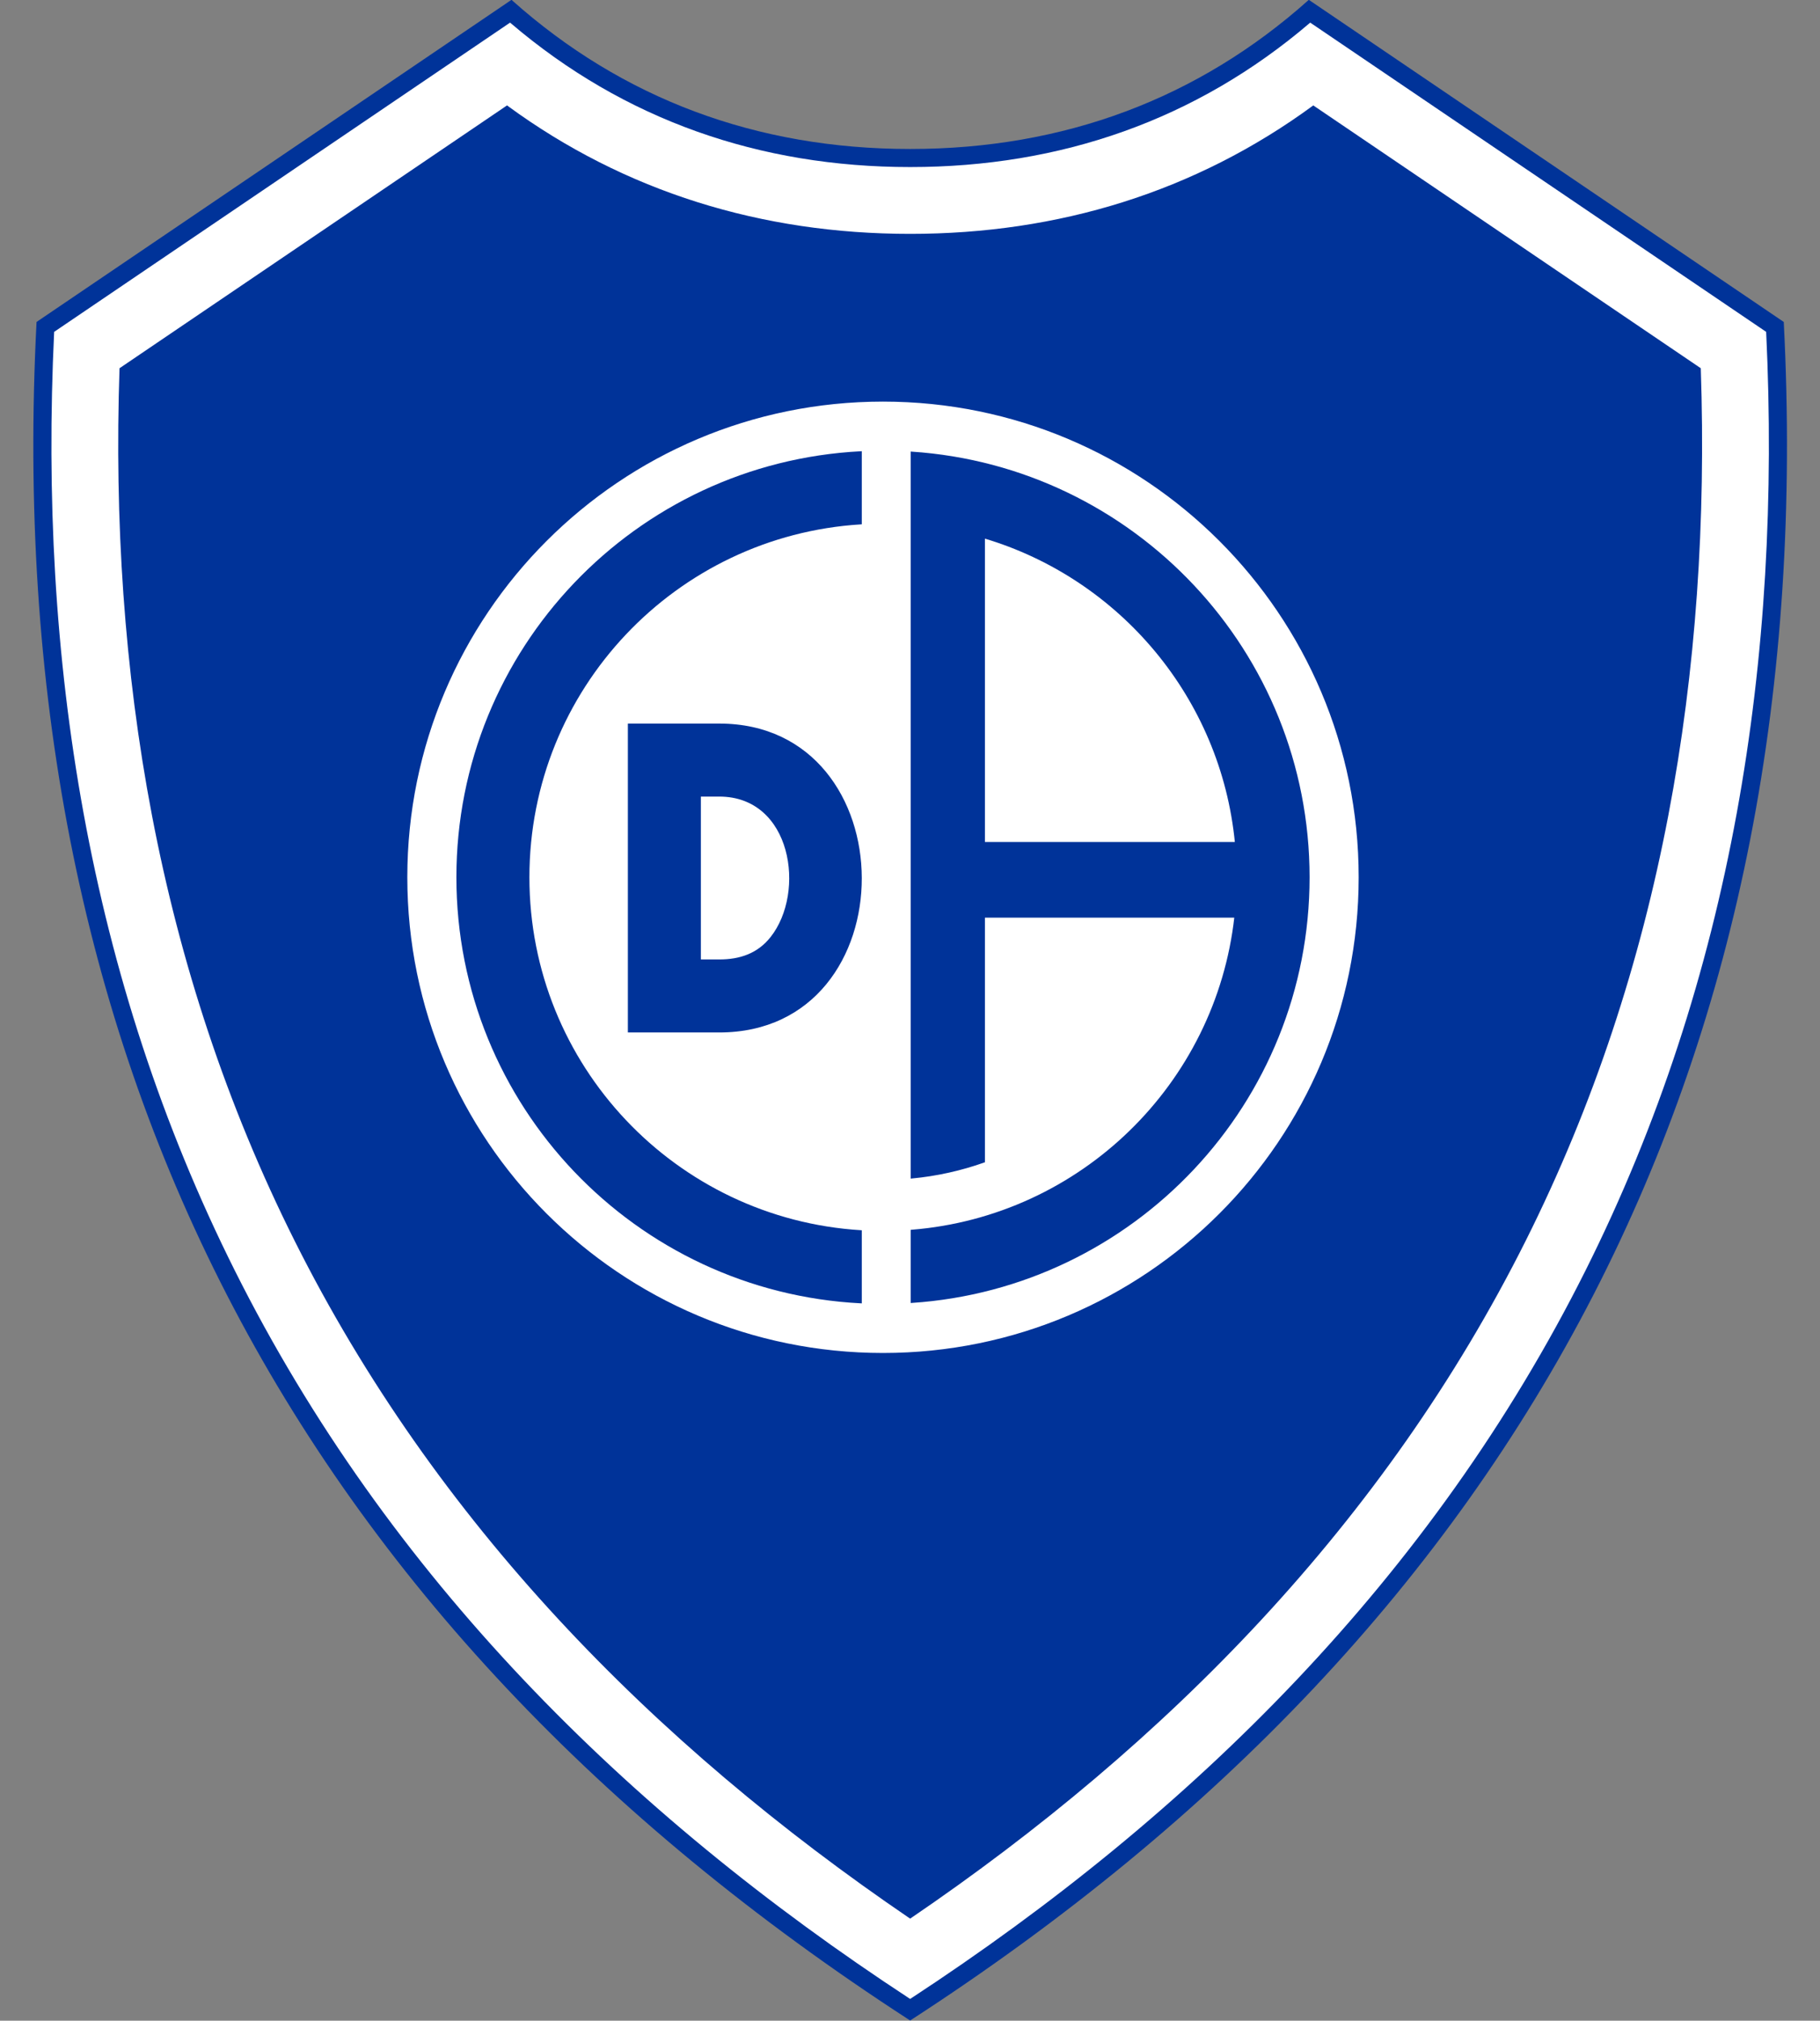
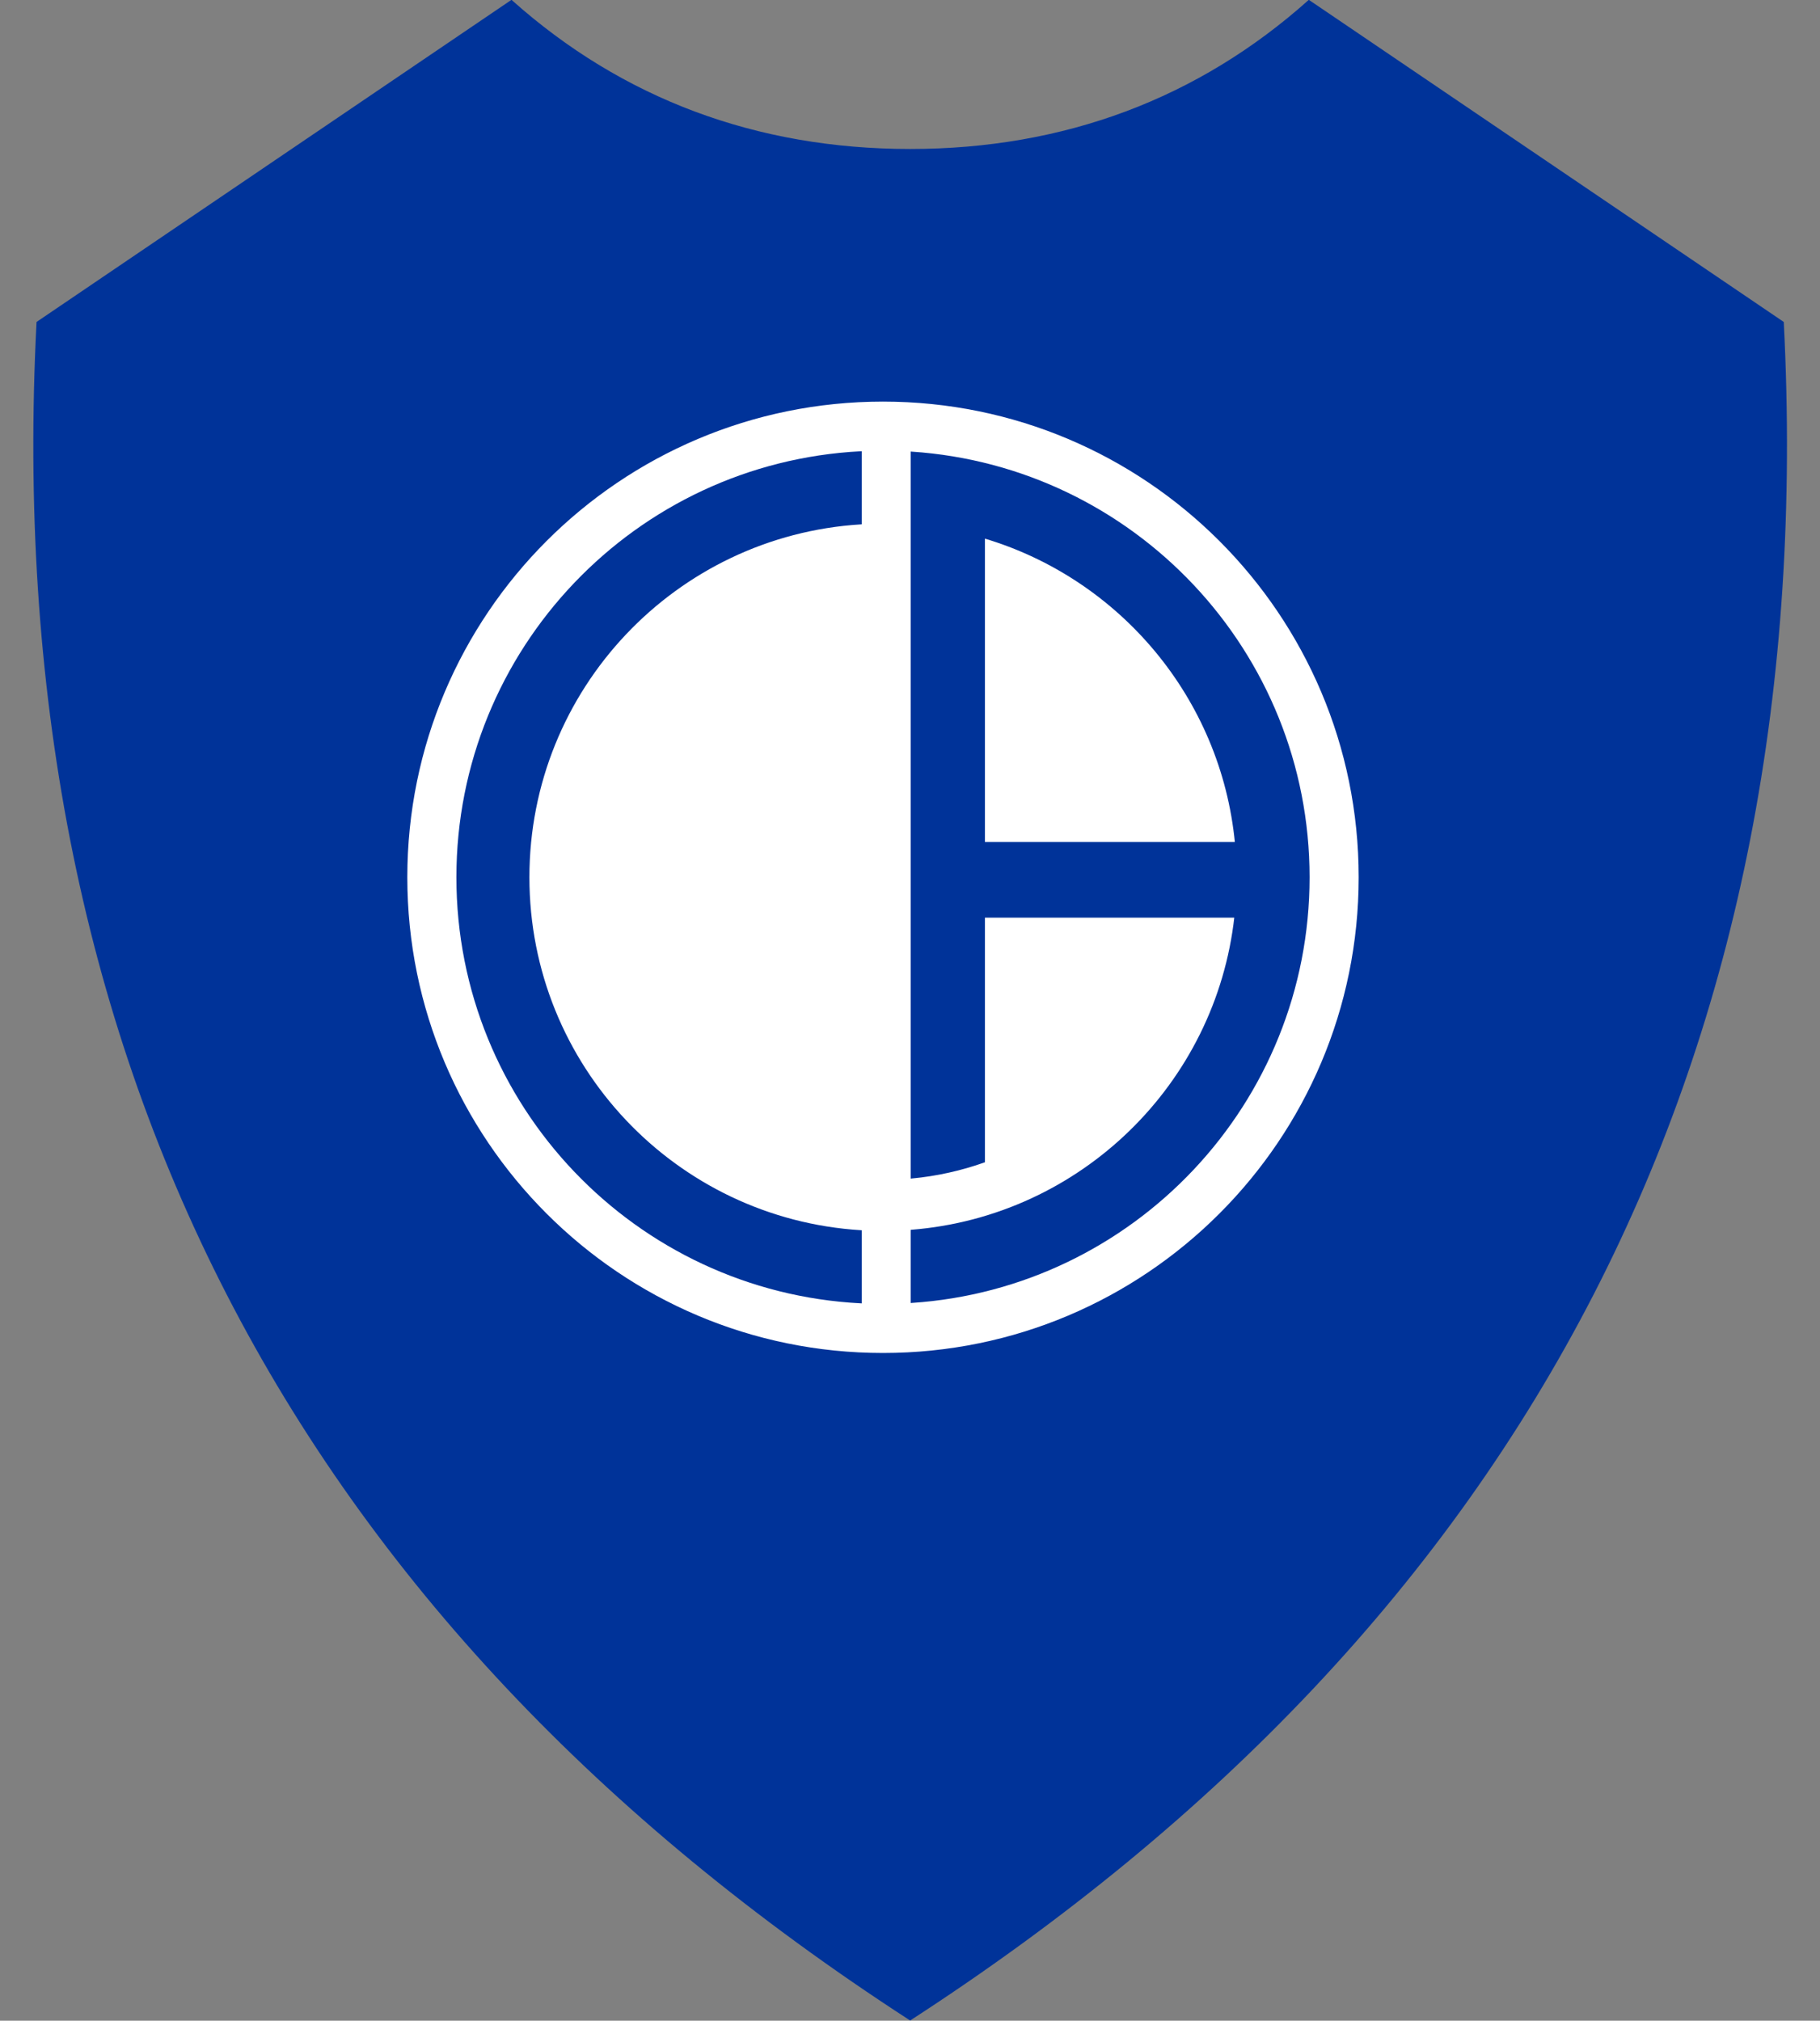
<svg xmlns="http://www.w3.org/2000/svg" width="582.3pt" height="646.5pt" viewBox="0 0 582.3 646.5" version="1.1">
  <rect x="0" y="0" width="582.3" height="646.5" fill="#808080" stroke="none" />
  <defs>
    <clipPath id="clip1">
      <path d="M 10 0 L 572 0 L 572 646.5 L 10 646.5 Z M 10 0 " />
    </clipPath>
    <clipPath id="clip2">
      <path d="M 7 0 L 575 0 L 575 646.5 L 7 646.5 Z M 7 0 " />
    </clipPath>
  </defs>
  <g id="surface1">
    <g clip-path="url(#clip1)" clip-rule="nonzero">
      <path style=" stroke:none;fill-rule:evenodd;fill:rgb(0%,19.994%,59.959%);fill-opacity:1;" d="M 291.199 646.094 C 93.086 517.711 0.008 336.734 11.969 103.16 L 163.625 0.305 C 198.898 31.781 241.887 47.949 291.199 47.949 C 340.512 47.949 383.5 31.781 418.773 0.305 L 570.43 103.16 C 582.391 336.734 489.312 517.711 291.199 646.094 Z M 291.199 646.094 " />
    </g>
    <g clip-path="url(#clip2)" clip-rule="nonzero">
      <path style="fill:none;stroke-width:5.669;stroke-linecap:butt;stroke-linejoin:miter;stroke:rgb(0%,19.994%,59.959%);stroke-opacity:1;stroke-miterlimit:4;" d="M 2911.992 4.062 C 930.859 1287.891 0.078 3097.656 119.688 5433.398 L 1636.25 6461.953 C 1988.984 6147.188 2418.867 5985.508 2911.992 5985.508 C 3405.117 5985.508 3835 6147.188 4187.734 6461.953 L 5704.297 5433.398 C 5823.906 3097.656 4893.125 1287.891 2911.992 4.062 Z M 2911.992 4.062 " transform="matrix(0.1,0,0,-0.1,0,646.5)" />
    </g>
-     <path style="fill-rule:evenodd;fill:rgb(100%,100%,100%);fill-opacity:1;stroke-width:5.669;stroke-linecap:butt;stroke-linejoin:miter;stroke:rgb(100%,100%,100%);stroke-opacity:1;stroke-miterlimit:4;" d="M 2911.992 73.086 C 3818.047 666.172 4581.367 1425.117 5070.039 2401.055 C 5539.648 3338.906 5697.461 4361.211 5647.969 5401.719 L 4192.188 6389.062 C 3828.086 6078.242 3393.438 5927.695 2911.992 5927.695 C 2430.547 5927.695 1995.898 6078.242 1631.797 6389.062 L 176.016 5401.719 C 126.523 4361.211 284.336 3338.906 753.945 2401.055 C 1242.617 1425.117 2005.938 666.172 2911.992 73.086 Z M 2911.992 73.086 " transform="matrix(0.1,0,0,-0.1,0,646.5)" />
    <path style="fill-rule:evenodd;fill:rgb(0%,19.994%,59.959%);fill-opacity:1;stroke-width:5.669;stroke-linecap:butt;stroke-linejoin:miter;stroke:rgb(0%,19.994%,59.959%);stroke-opacity:1;stroke-miterlimit:4;" d="M 2911.992 330.039 C 3734.922 890.312 4428.945 1598.086 4878.945 2496.758 C 5315.508 3368.633 5471.172 4318.711 5438.789 5285.352 L 4201.836 6124.258 C 3825.039 5848.242 3386.797 5713.945 2911.992 5713.945 C 2437.188 5713.945 1998.945 5848.242 1622.148 6124.258 L 385.195 5285.352 C 352.812 4318.711 508.477 3368.633 945.039 2496.758 C 1395.039 1598.086 2089.062 890.312 2911.992 330.039 Z M 2911.992 330.039 " transform="matrix(0.1,0,0,-0.1,0,646.5)" />
    <path style="fill-rule:evenodd;fill:rgb(100%,100%,100%);fill-opacity:1;stroke-width:5.669;stroke-linecap:butt;stroke-linejoin:miter;stroke:rgb(100%,100%,100%);stroke-opacity:1;stroke-miterlimit:4;" d="M 2825.078 5177.305 C 3664.062 5177.305 4344.18 4497.188 4344.18 3658.242 C 4344.18 2819.297 3664.062 2139.18 2825.078 2139.18 C 1986.133 2139.18 1306.016 2819.297 1306.016 3658.242 C 1306.016 4497.188 1986.133 5177.305 2825.078 5177.305 Z M 2825.078 5177.305 " transform="matrix(0.1,0,0,-0.1,0,646.5)" />
    <path style="fill-rule:evenodd;fill:rgb(0%,19.994%,59.959%);fill-opacity:1;stroke-width:5.669;stroke-linecap:butt;stroke-linejoin:miter;stroke:rgb(0%,19.994%,59.959%);stroke-opacity:1;stroke-miterlimit:4;" d="M 3148.359 2901.836 L 3148.359 2748.477 C 3074.805 2722.383 2997.148 2704.922 2916.641 2697.344 L 2916.641 5017.266 C 3626.172 4970.156 4187.109 4379.727 4187.109 3658.242 C 4187.109 2936.758 3626.172 2346.328 2916.641 2299.258 L 2916.641 2527.773 C 3458.32 2571.016 3892.656 2994.961 3952.188 3531.953 L 3148.359 3531.953 Z M 3148.359 4281.641 L 3148.359 3768.32 L 3953.945 3768.32 C 3909.141 4233.477 3583.359 4616.445 3148.359 4745.547 Z M 3148.359 4281.641 " transform="matrix(0.1,0,0,-0.1,0,646.5)" />
-     <path style="fill-rule:evenodd;fill:rgb(0%,19.994%,59.959%);fill-opacity:1;stroke-width:5.669;stroke-linecap:butt;stroke-linejoin:miter;stroke:rgb(0%,19.994%,59.959%);stroke-opacity:1;stroke-miterlimit:4;" d="M 2011.68 4147.227 L 2301.25 4147.227 C 2903.125 4147.227 2907.773 3164.648 2301.25 3164.648 L 2011.68 3164.648 Z M 2239.57 3919.297 L 2239.57 3392.539 L 2301.25 3392.539 C 2367.93 3392.539 2425.352 3411.914 2467.539 3465.156 C 2582.617 3610.352 2536.484 3919.297 2301.25 3919.297 Z M 2239.57 3919.297 " transform="matrix(0.1,0,0,-0.1,0,646.5)" />
    <path style="fill-rule:evenodd;fill:rgb(0%,19.994%,59.959%);fill-opacity:1;stroke-width:5.669;stroke-linecap:butt;stroke-linejoin:miter;stroke:rgb(0%,19.994%,59.959%);stroke-opacity:1;stroke-miterlimit:4;" d="M 2754.414 5018.477 L 2754.414 4790.195 C 2160.977 4753.711 1690.977 4260.859 1690.977 3658.242 C 1690.977 3055.625 2160.977 2562.773 2754.414 2526.289 L 2754.414 2298.008 C 2035.039 2334.805 1463.047 2929.727 1463.047 3658.242 C 1463.047 4386.758 2035.039 4981.719 2754.414 5018.477 Z M 2754.414 5018.477 " transform="matrix(0.1,0,0,-0.1,0,646.5)" />
  </g>
</svg>